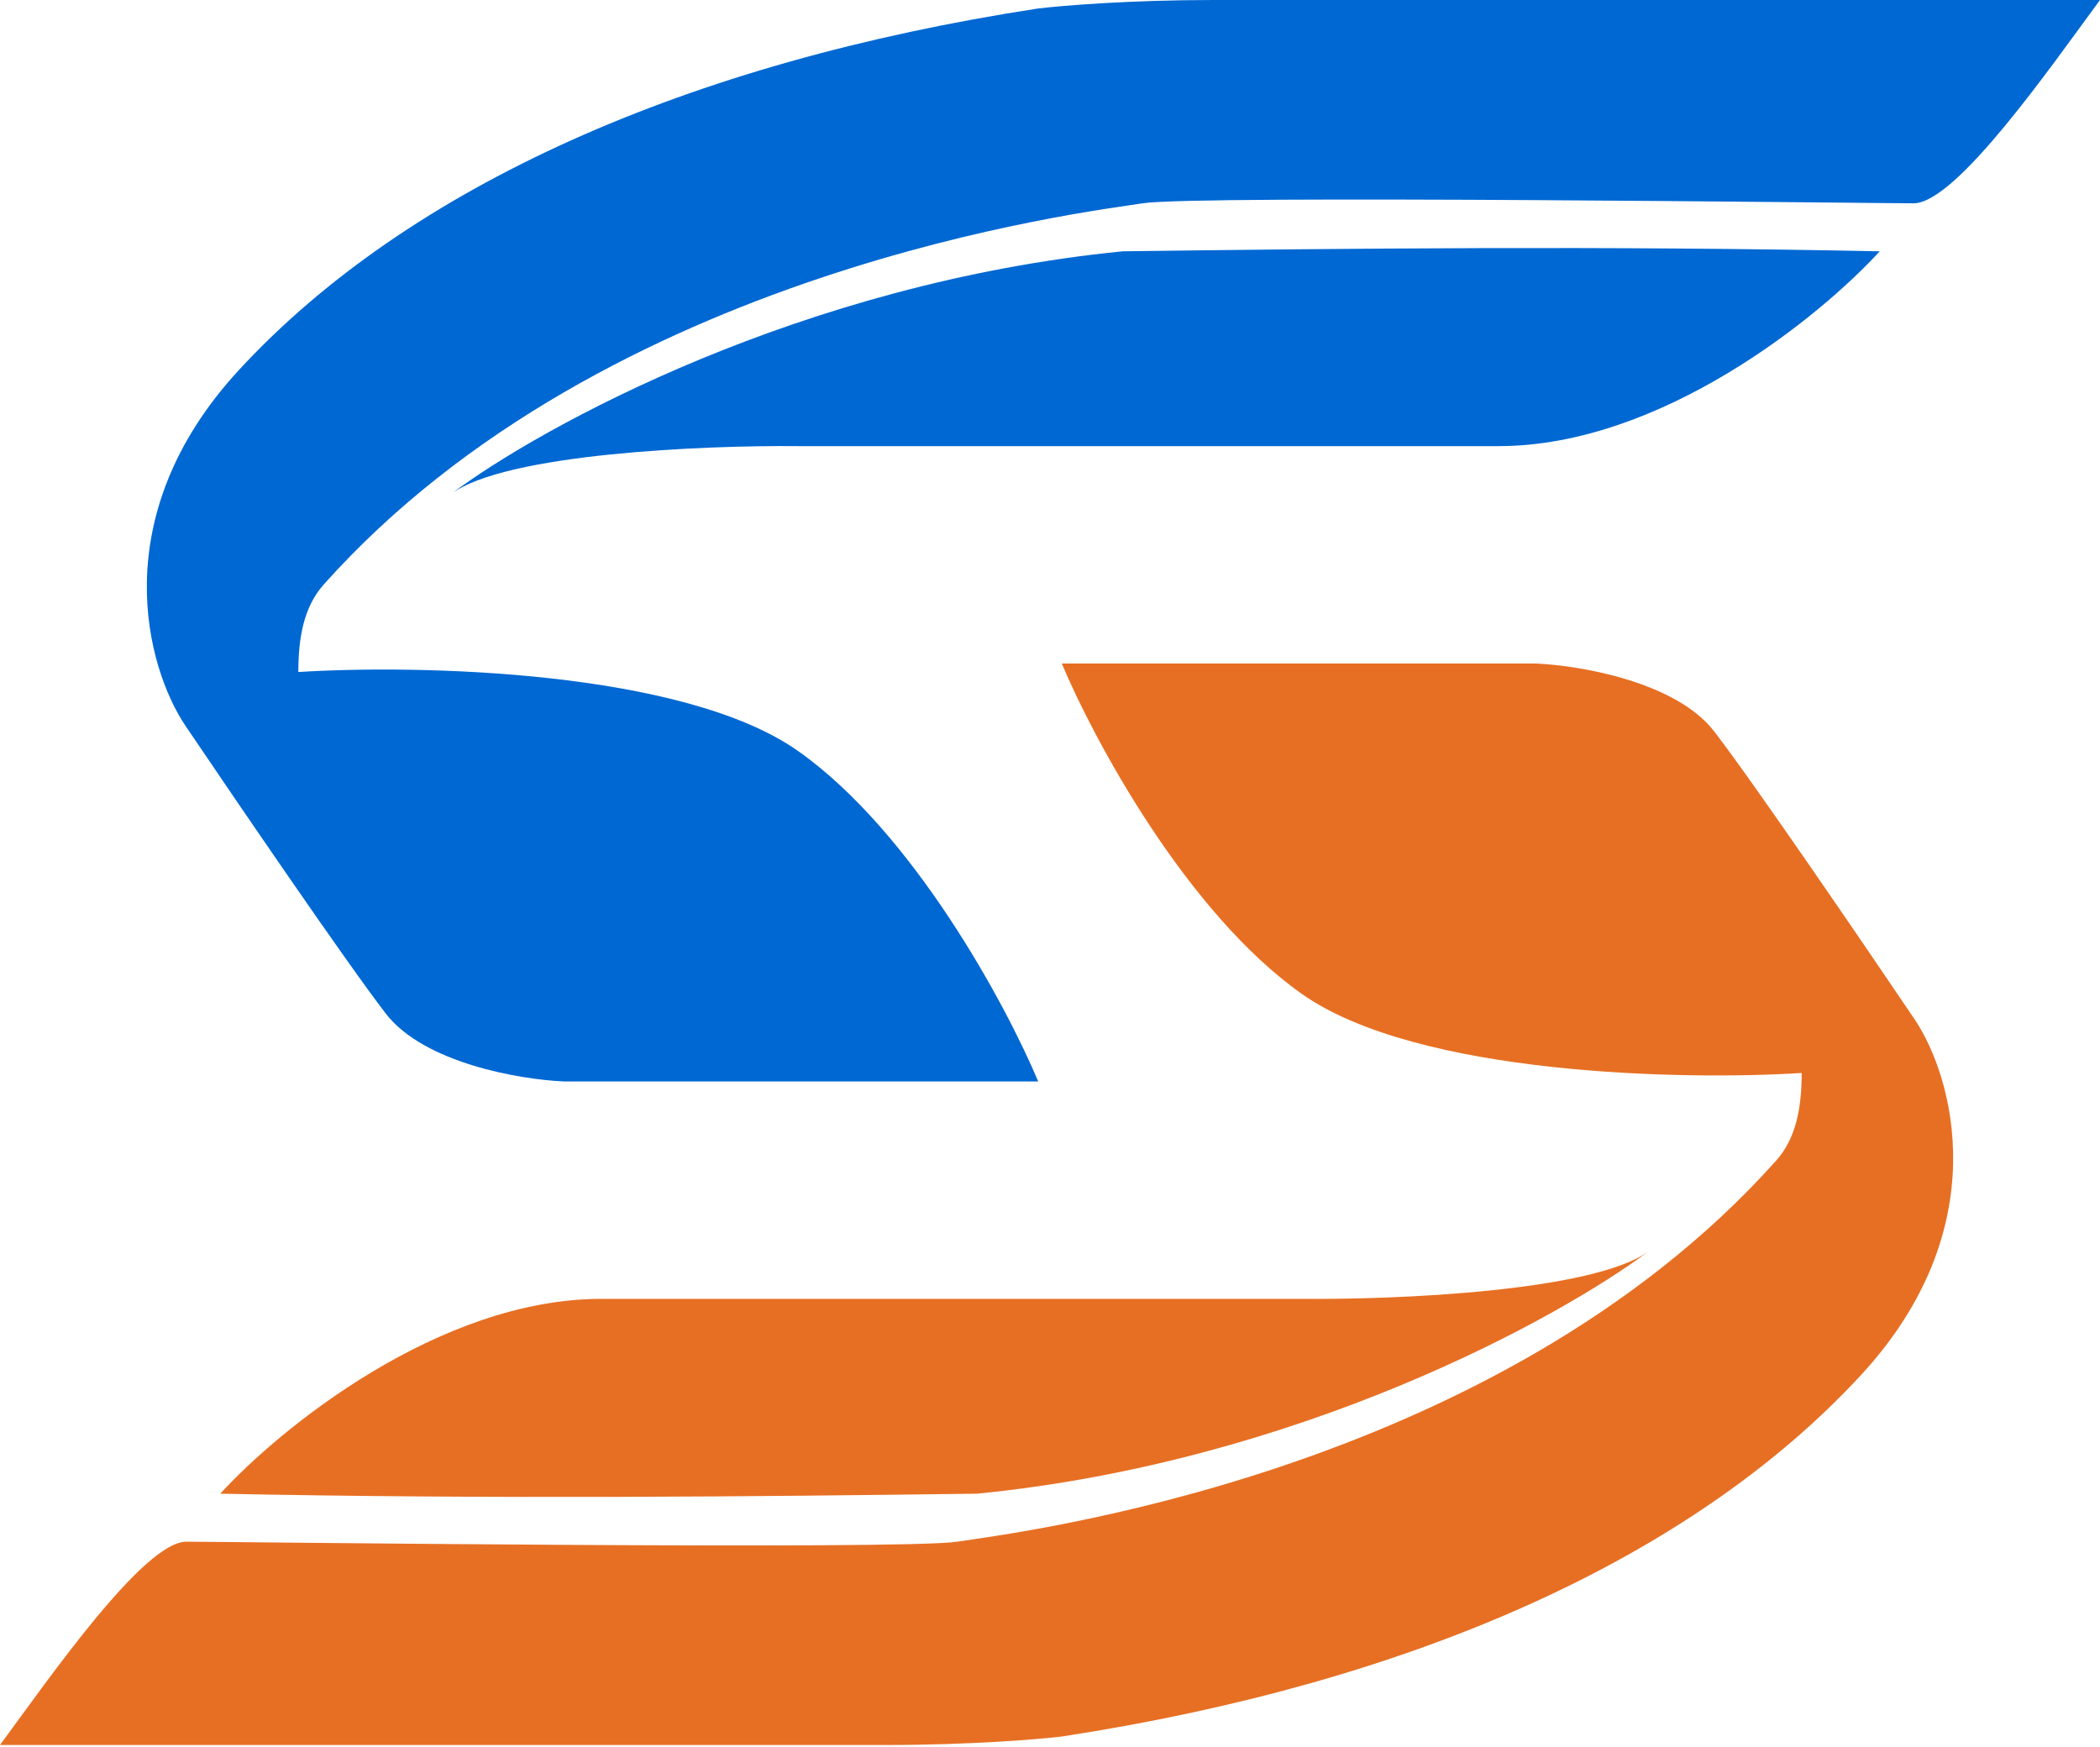
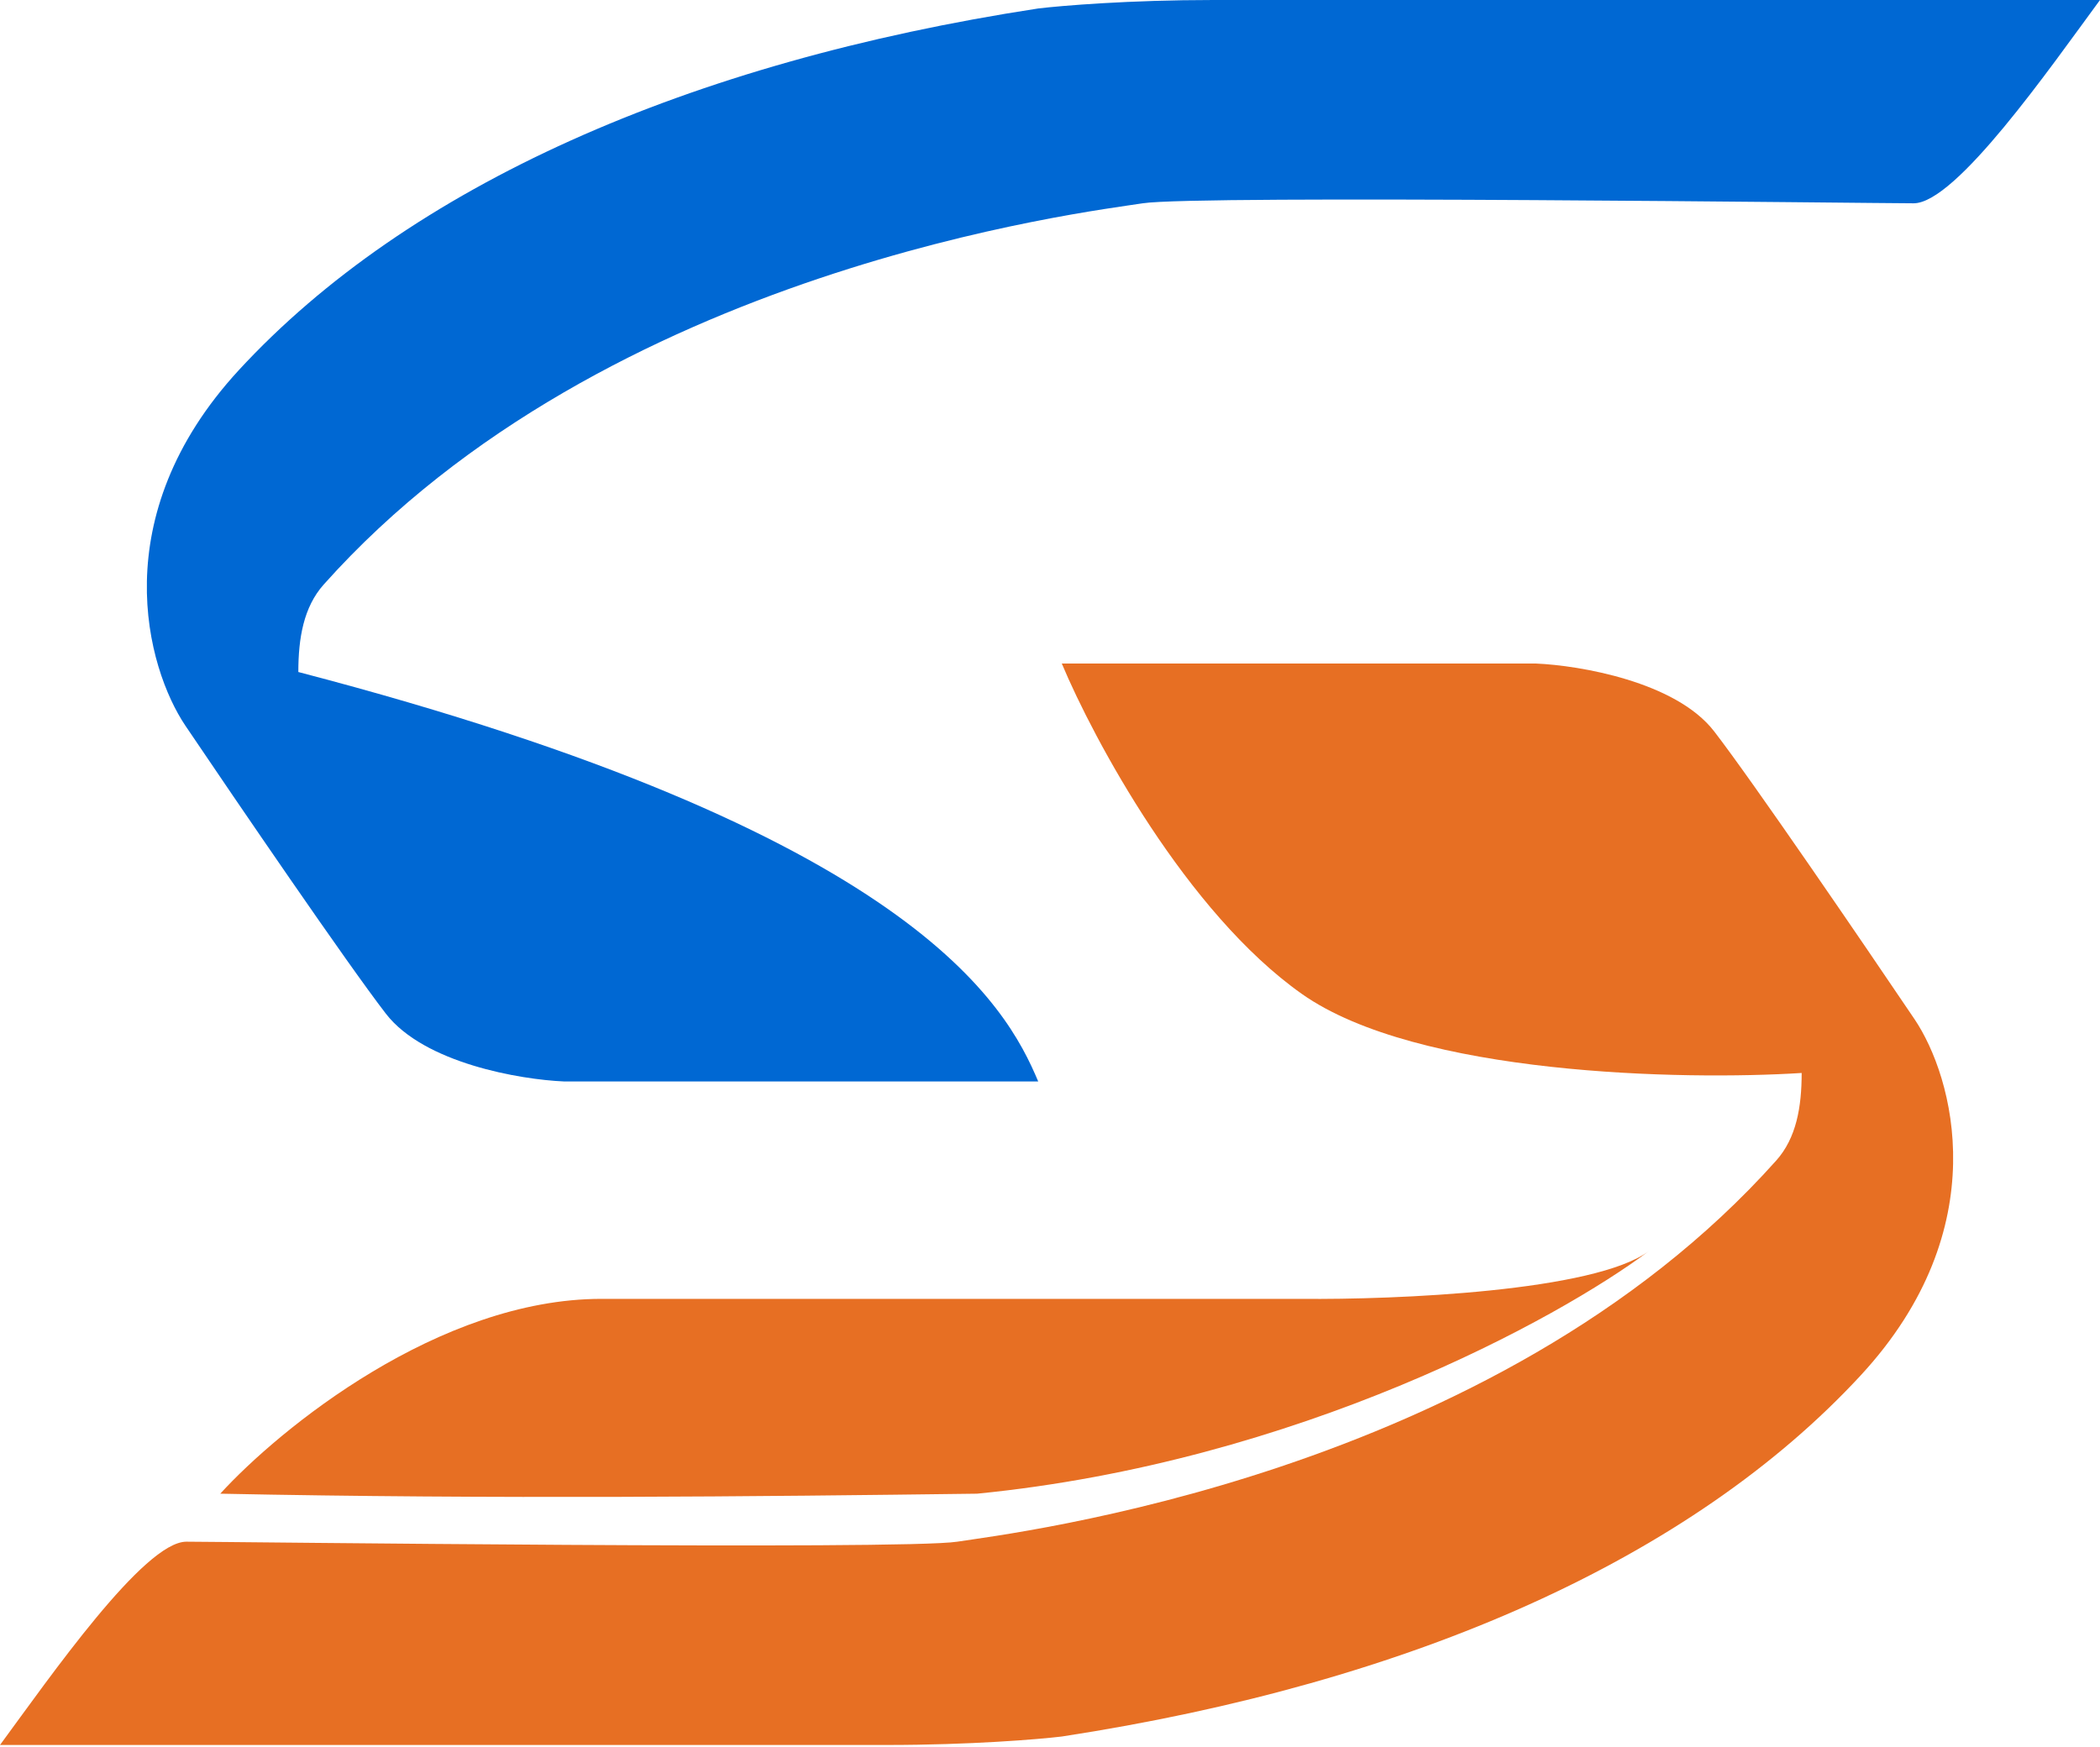
<svg xmlns="http://www.w3.org/2000/svg" width="512" height="426" viewBox="0 0 512 426" fill="none">
  <path d="M258.876 161.798H374.544C385.101 162.257 408.556 166.204 417.92 178.322C427.283 190.439 454.41 230.189 466.803 248.549C476.213 262.548 486.77 299.498 453.722 335.3C412.412 380.052 344.25 410.346 258.876 423.428C253.139 424.116 236.569 425.493 216.189 425.493H0C12.164 408.969 35.114 375.921 45.441 375.921C54.392 375.921 220.32 377.987 233.402 375.921C246.483 373.856 364.217 360.086 433.067 282.974C437.984 277.466 439.263 269.892 439.263 261.63C410.346 263.466 345.489 262.181 317.399 242.352C289.308 222.523 266.679 180.387 258.876 161.798Z" fill="#E76F23" />
  <path d="M53.703 364.217C68.162 348.381 106.993 316.71 146.651 316.71H317.399C340.119 316.94 388.865 314.92 402.084 305.006C380.052 321.53 316.435 356.505 238.221 364.217C184.977 364.905 120.488 365.594 53.703 364.217Z" fill="#E76F23" />
-   <path d="M253.124 263.696H137.456C126.899 263.237 103.444 259.289 94.08 247.172C84.717 235.054 57.59 195.305 45.197 176.945C35.787 162.945 25.23 125.996 58.278 90.194C99.588 45.441 167.75 15.147 253.124 2.066C258.861 1.377 275.431 3.8743e-05 295.811 3.8743e-05H512C499.836 16.524 476.886 49.572 466.559 49.572C457.608 49.572 291.68 47.507 278.598 49.572C265.517 51.638 147.783 65.407 78.933 142.52C74.016 148.028 72.737 155.601 72.737 163.863C101.654 162.027 166.511 163.312 194.601 183.141C222.692 202.97 245.321 245.106 253.124 263.696Z" fill="#0068D3" />
-   <path d="M458.297 61.276C443.838 77.112 405.007 108.783 365.349 108.783H194.601C171.881 108.554 123.135 110.573 109.916 120.488C131.948 103.964 195.565 68.988 273.779 61.276C327.023 60.588 391.512 59.9 458.297 61.276Z" fill="#0068D3" />
+   <path d="M253.124 263.696H137.456C126.899 263.237 103.444 259.289 94.08 247.172C84.717 235.054 57.59 195.305 45.197 176.945C35.787 162.945 25.23 125.996 58.278 90.194C99.588 45.441 167.75 15.147 253.124 2.066C258.861 1.377 275.431 3.8743e-05 295.811 3.8743e-05H512C499.836 16.524 476.886 49.572 466.559 49.572C457.608 49.572 291.68 47.507 278.598 49.572C265.517 51.638 147.783 65.407 78.933 142.52C74.016 148.028 72.737 155.601 72.737 163.863C222.692 202.97 245.321 245.106 253.124 263.696Z" fill="#0068D3" />
</svg>